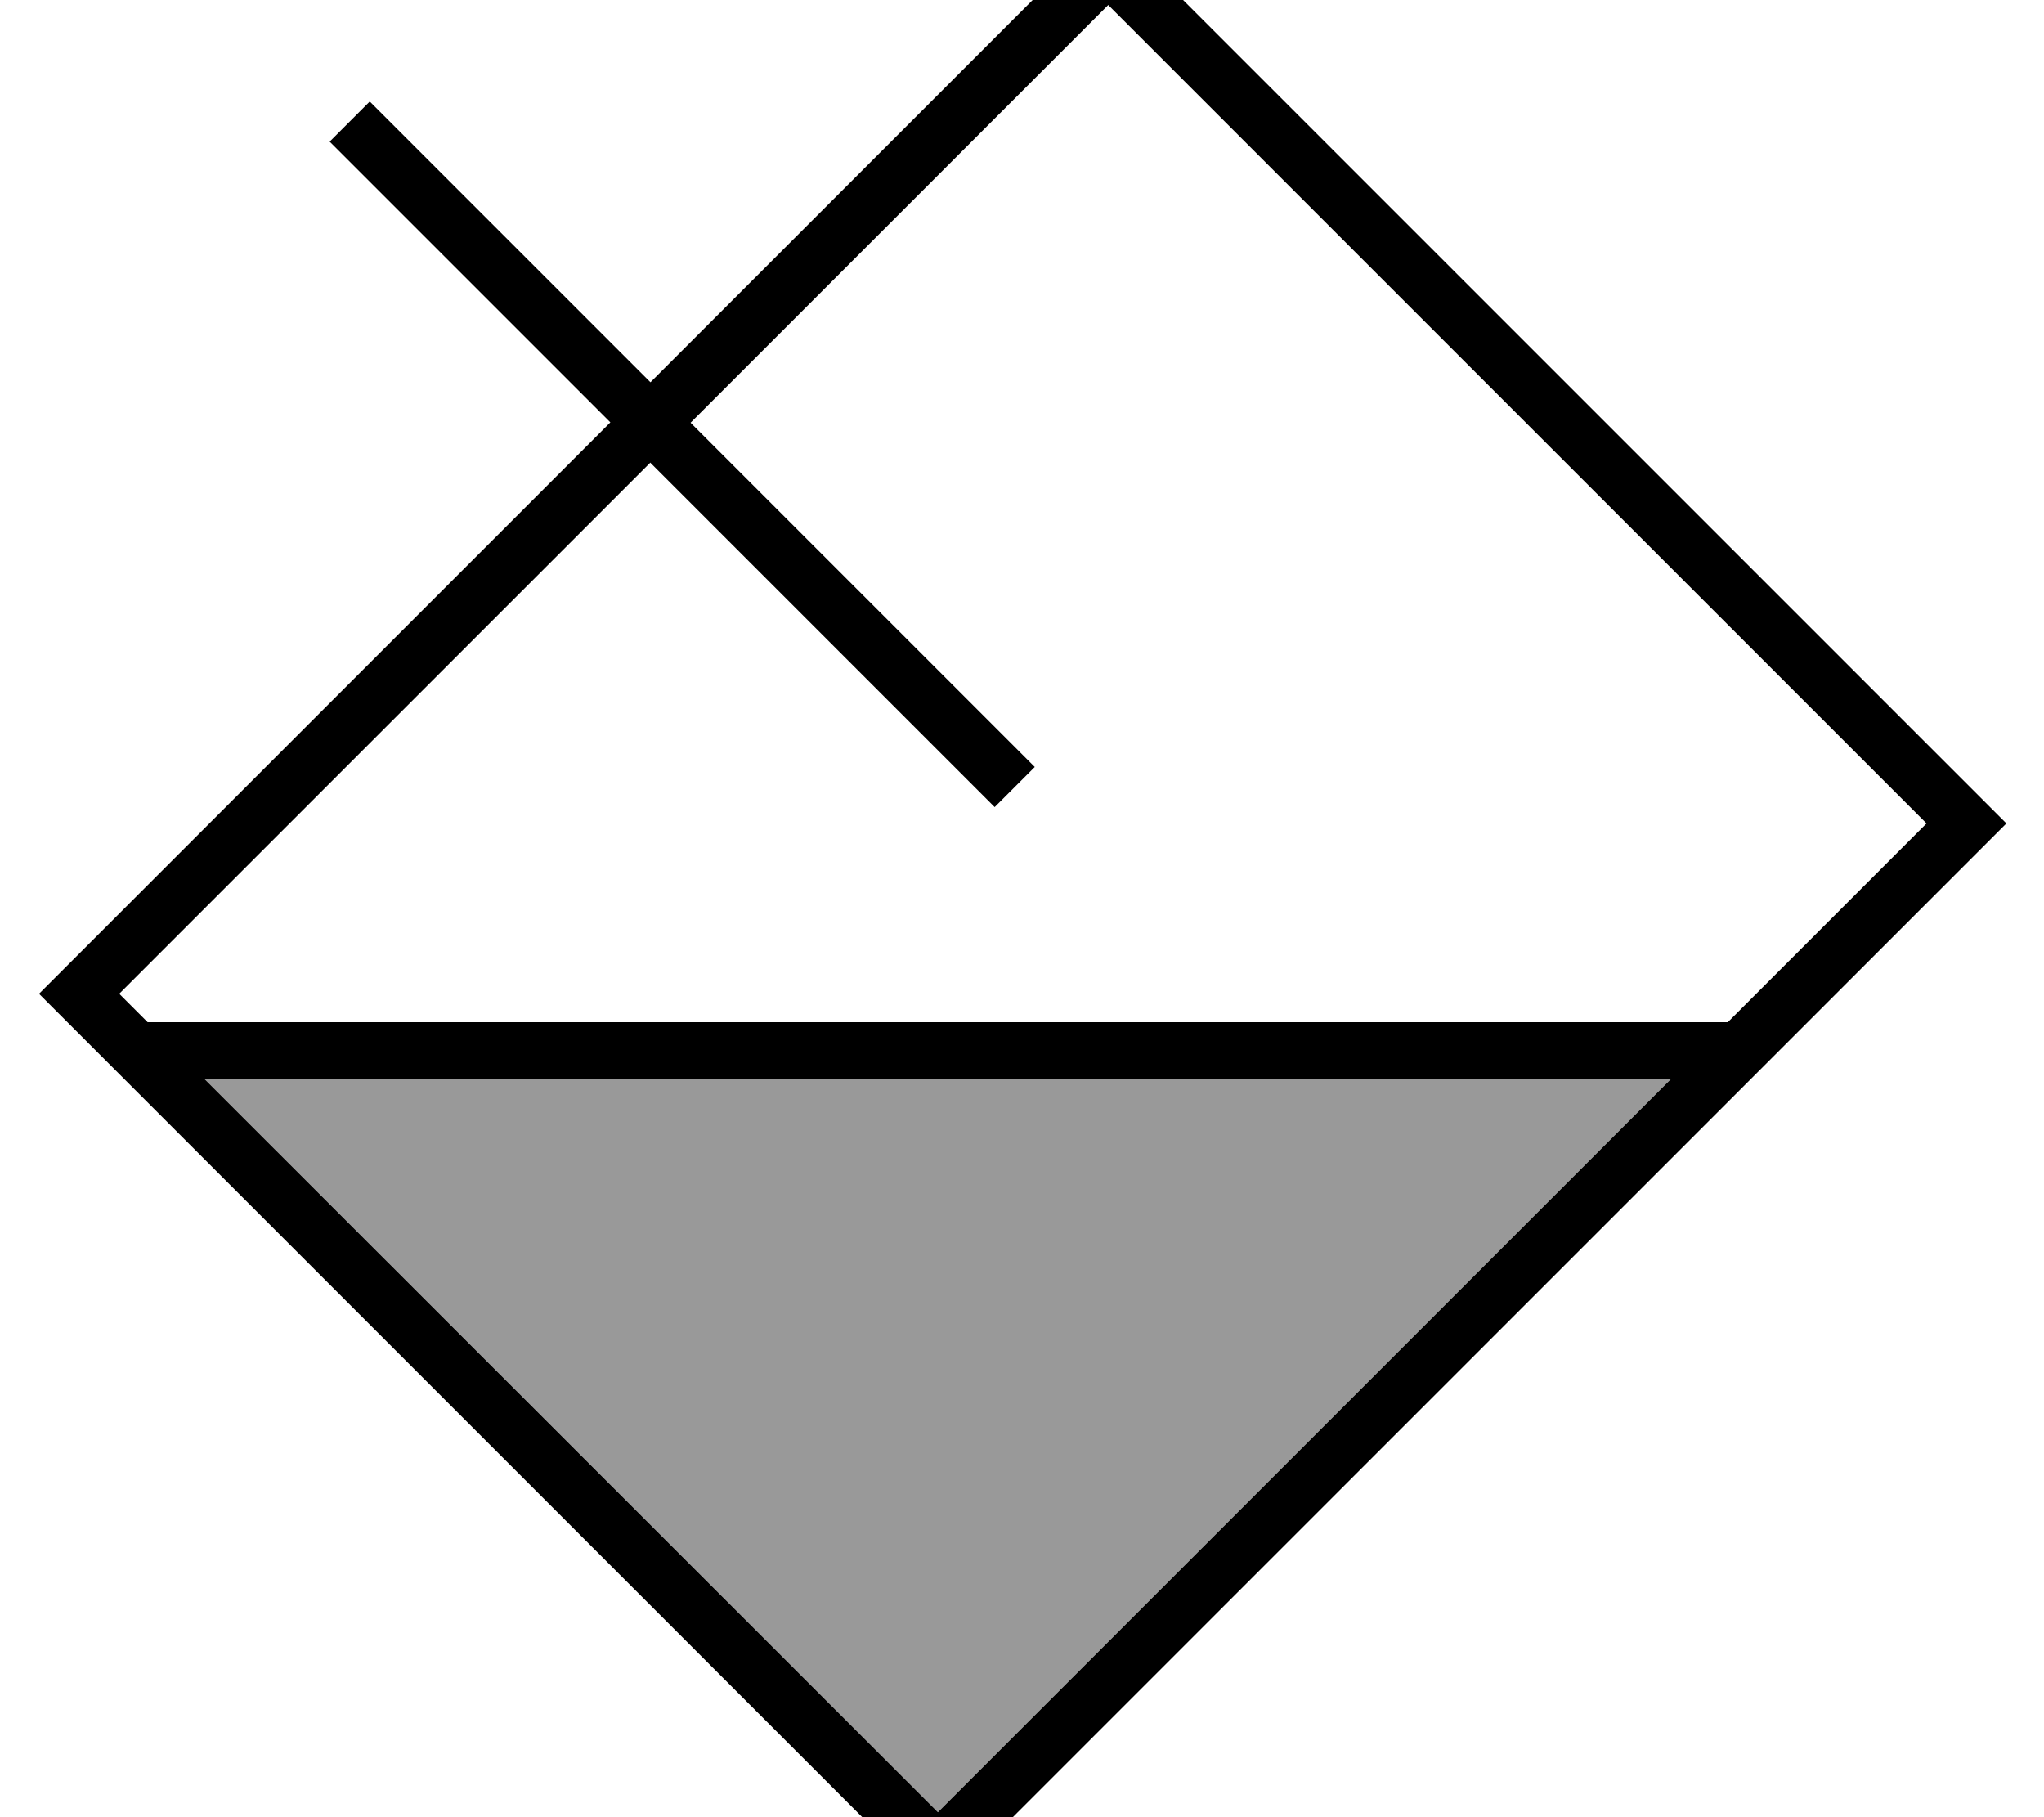
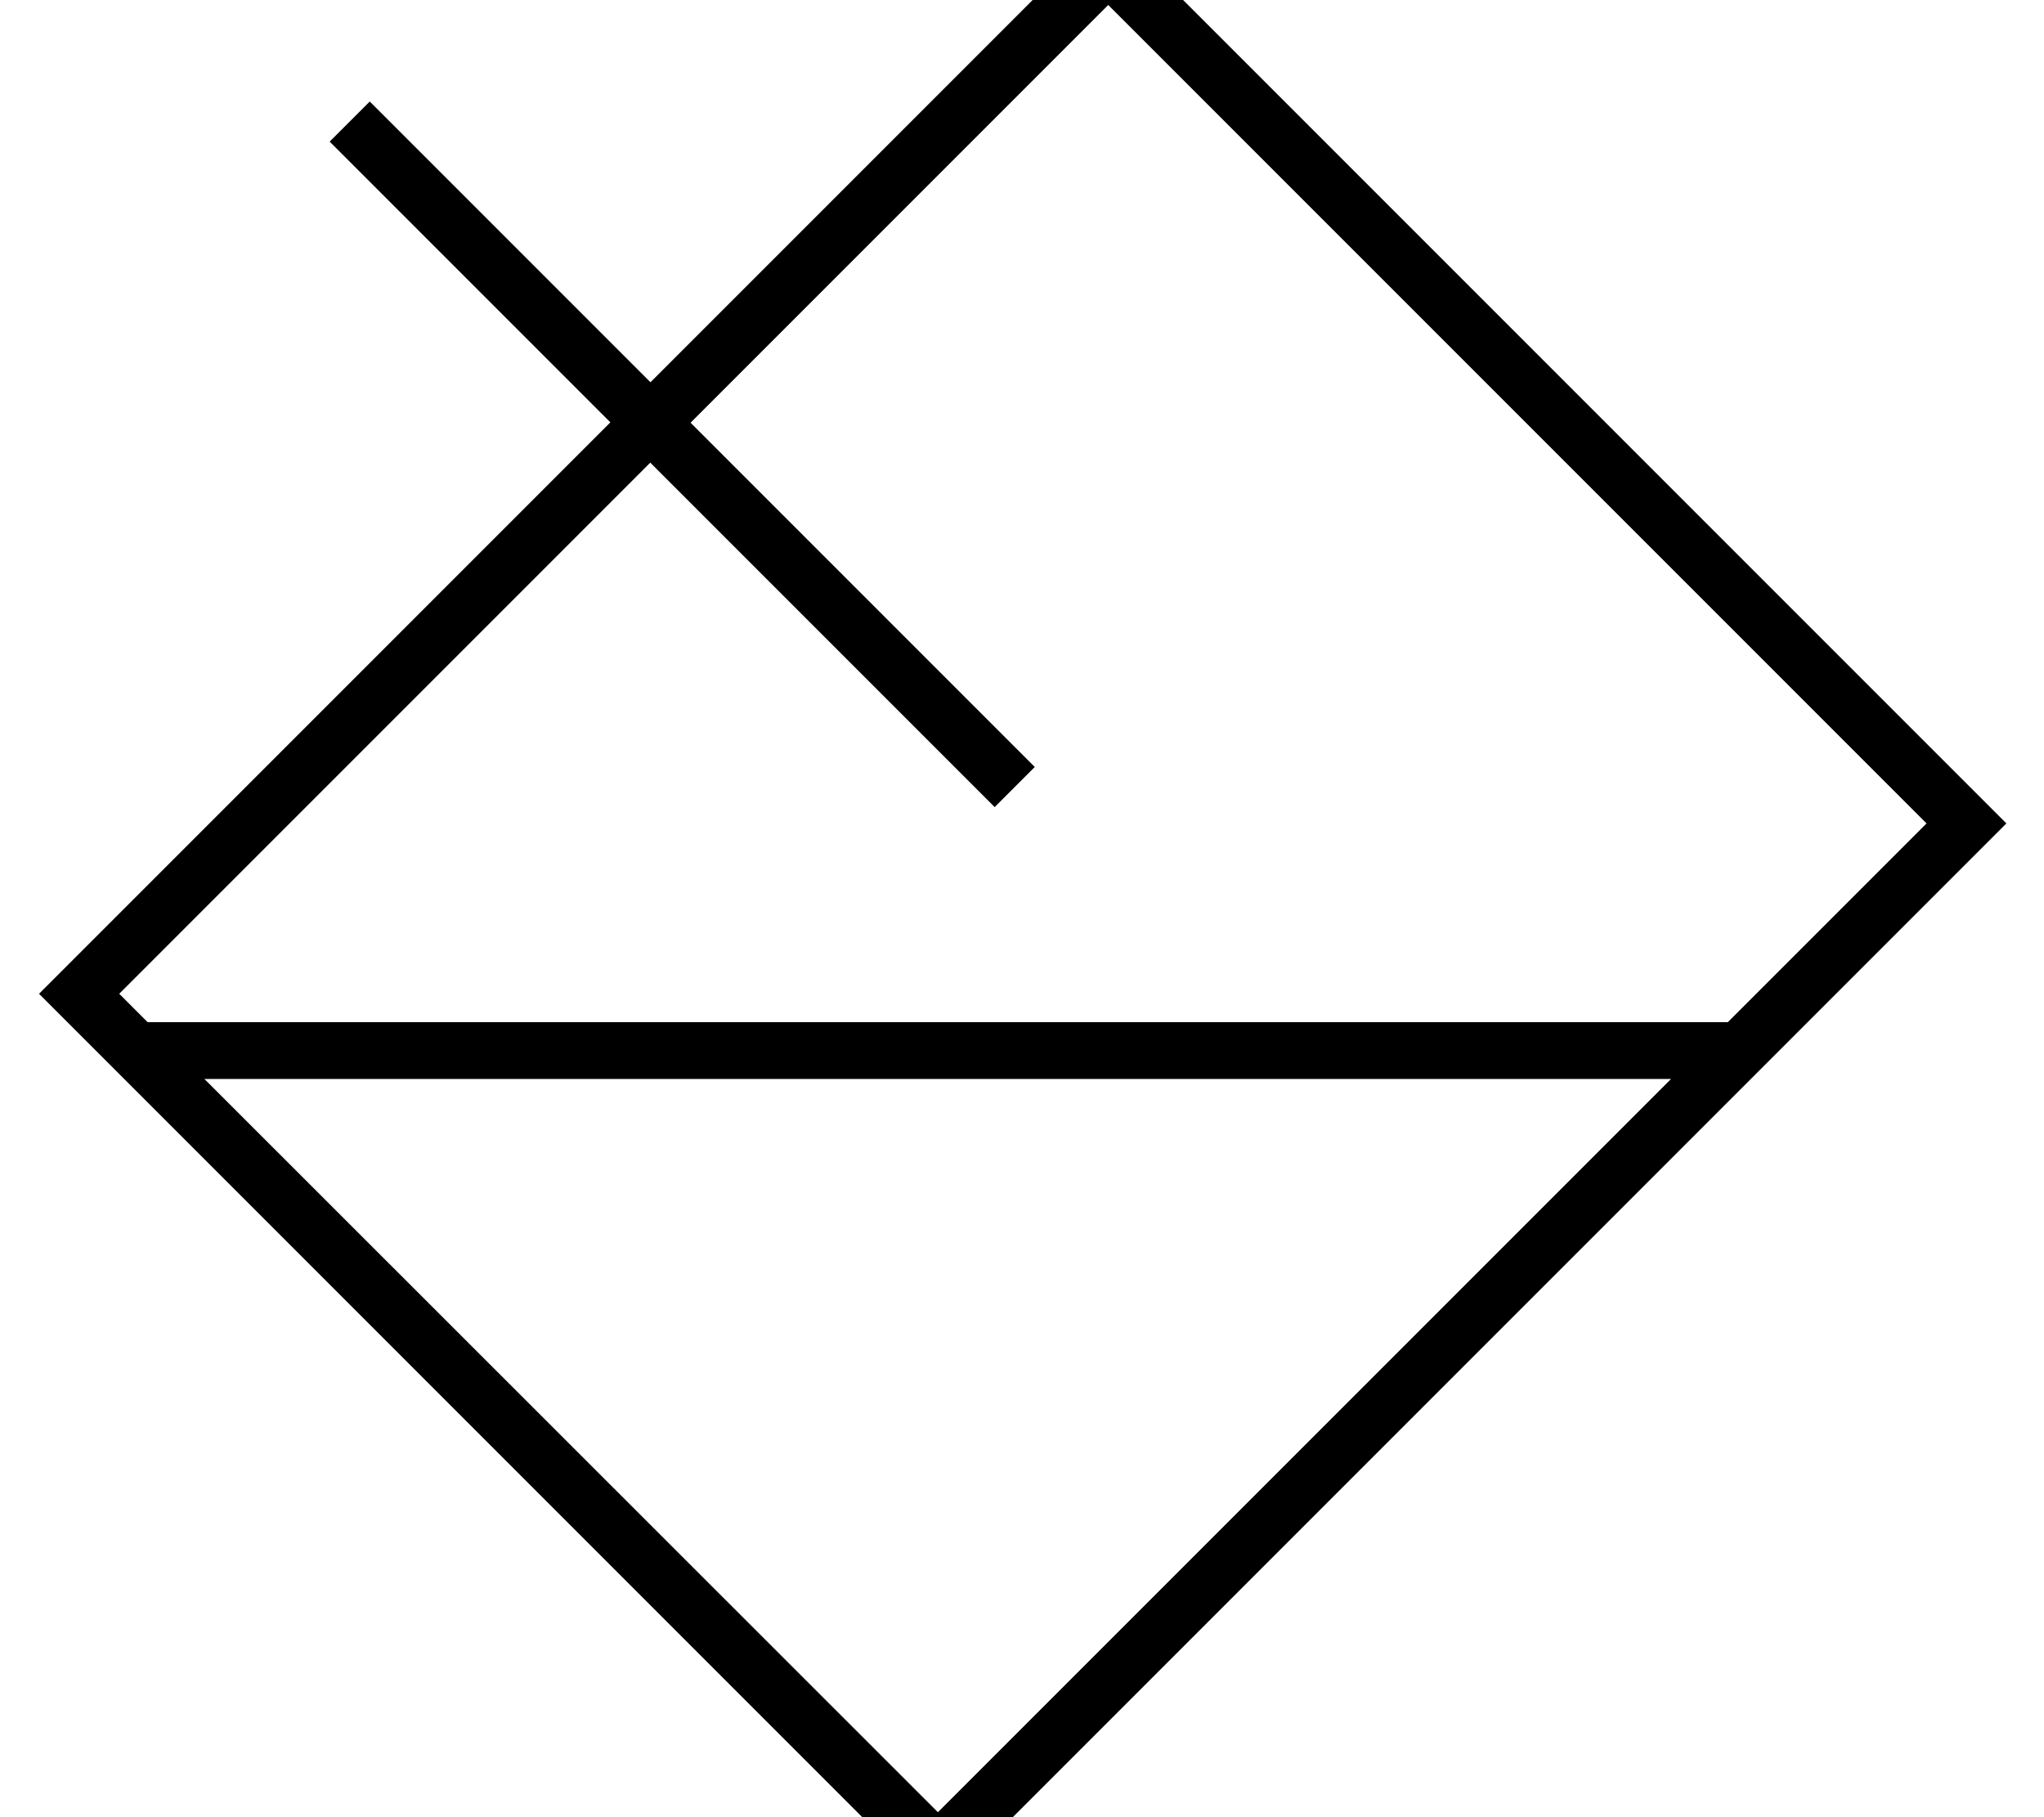
<svg xmlns="http://www.w3.org/2000/svg" viewBox="0 0 576 512">
-   <path style="fill:currentColor;opacity:.4" d="M57.6 304L264.3 510.6 470.9 304 57.6 304z" />
  <path style="fill:currentColor;opacity:1" d="M300.9-9.9l11.3-11.3 11.3 11.3 230.6 230.6 11.3 11.3-11.3 11.3-278.6 278.6-11.3 11.3-11.3-11.3-230.6-230.6-11.3-11.3 11.3-11.3 149.7-149.7-73.4-73.4-5.7-5.7 11.3-11.3 5.7 5.7 73.4 73.4 117.7-117.7zM183.3 130.3l-149.7 149.7 8 8 445.3 0 56-56-230.6-230.6-117.7 117.7 91.3 91.3 5.7 5.7-11.3 11.3-5.7-5.7-91.3-91.3zm81 380.3L470.9 304 57.6 304 264.3 510.6z" />
</svg>